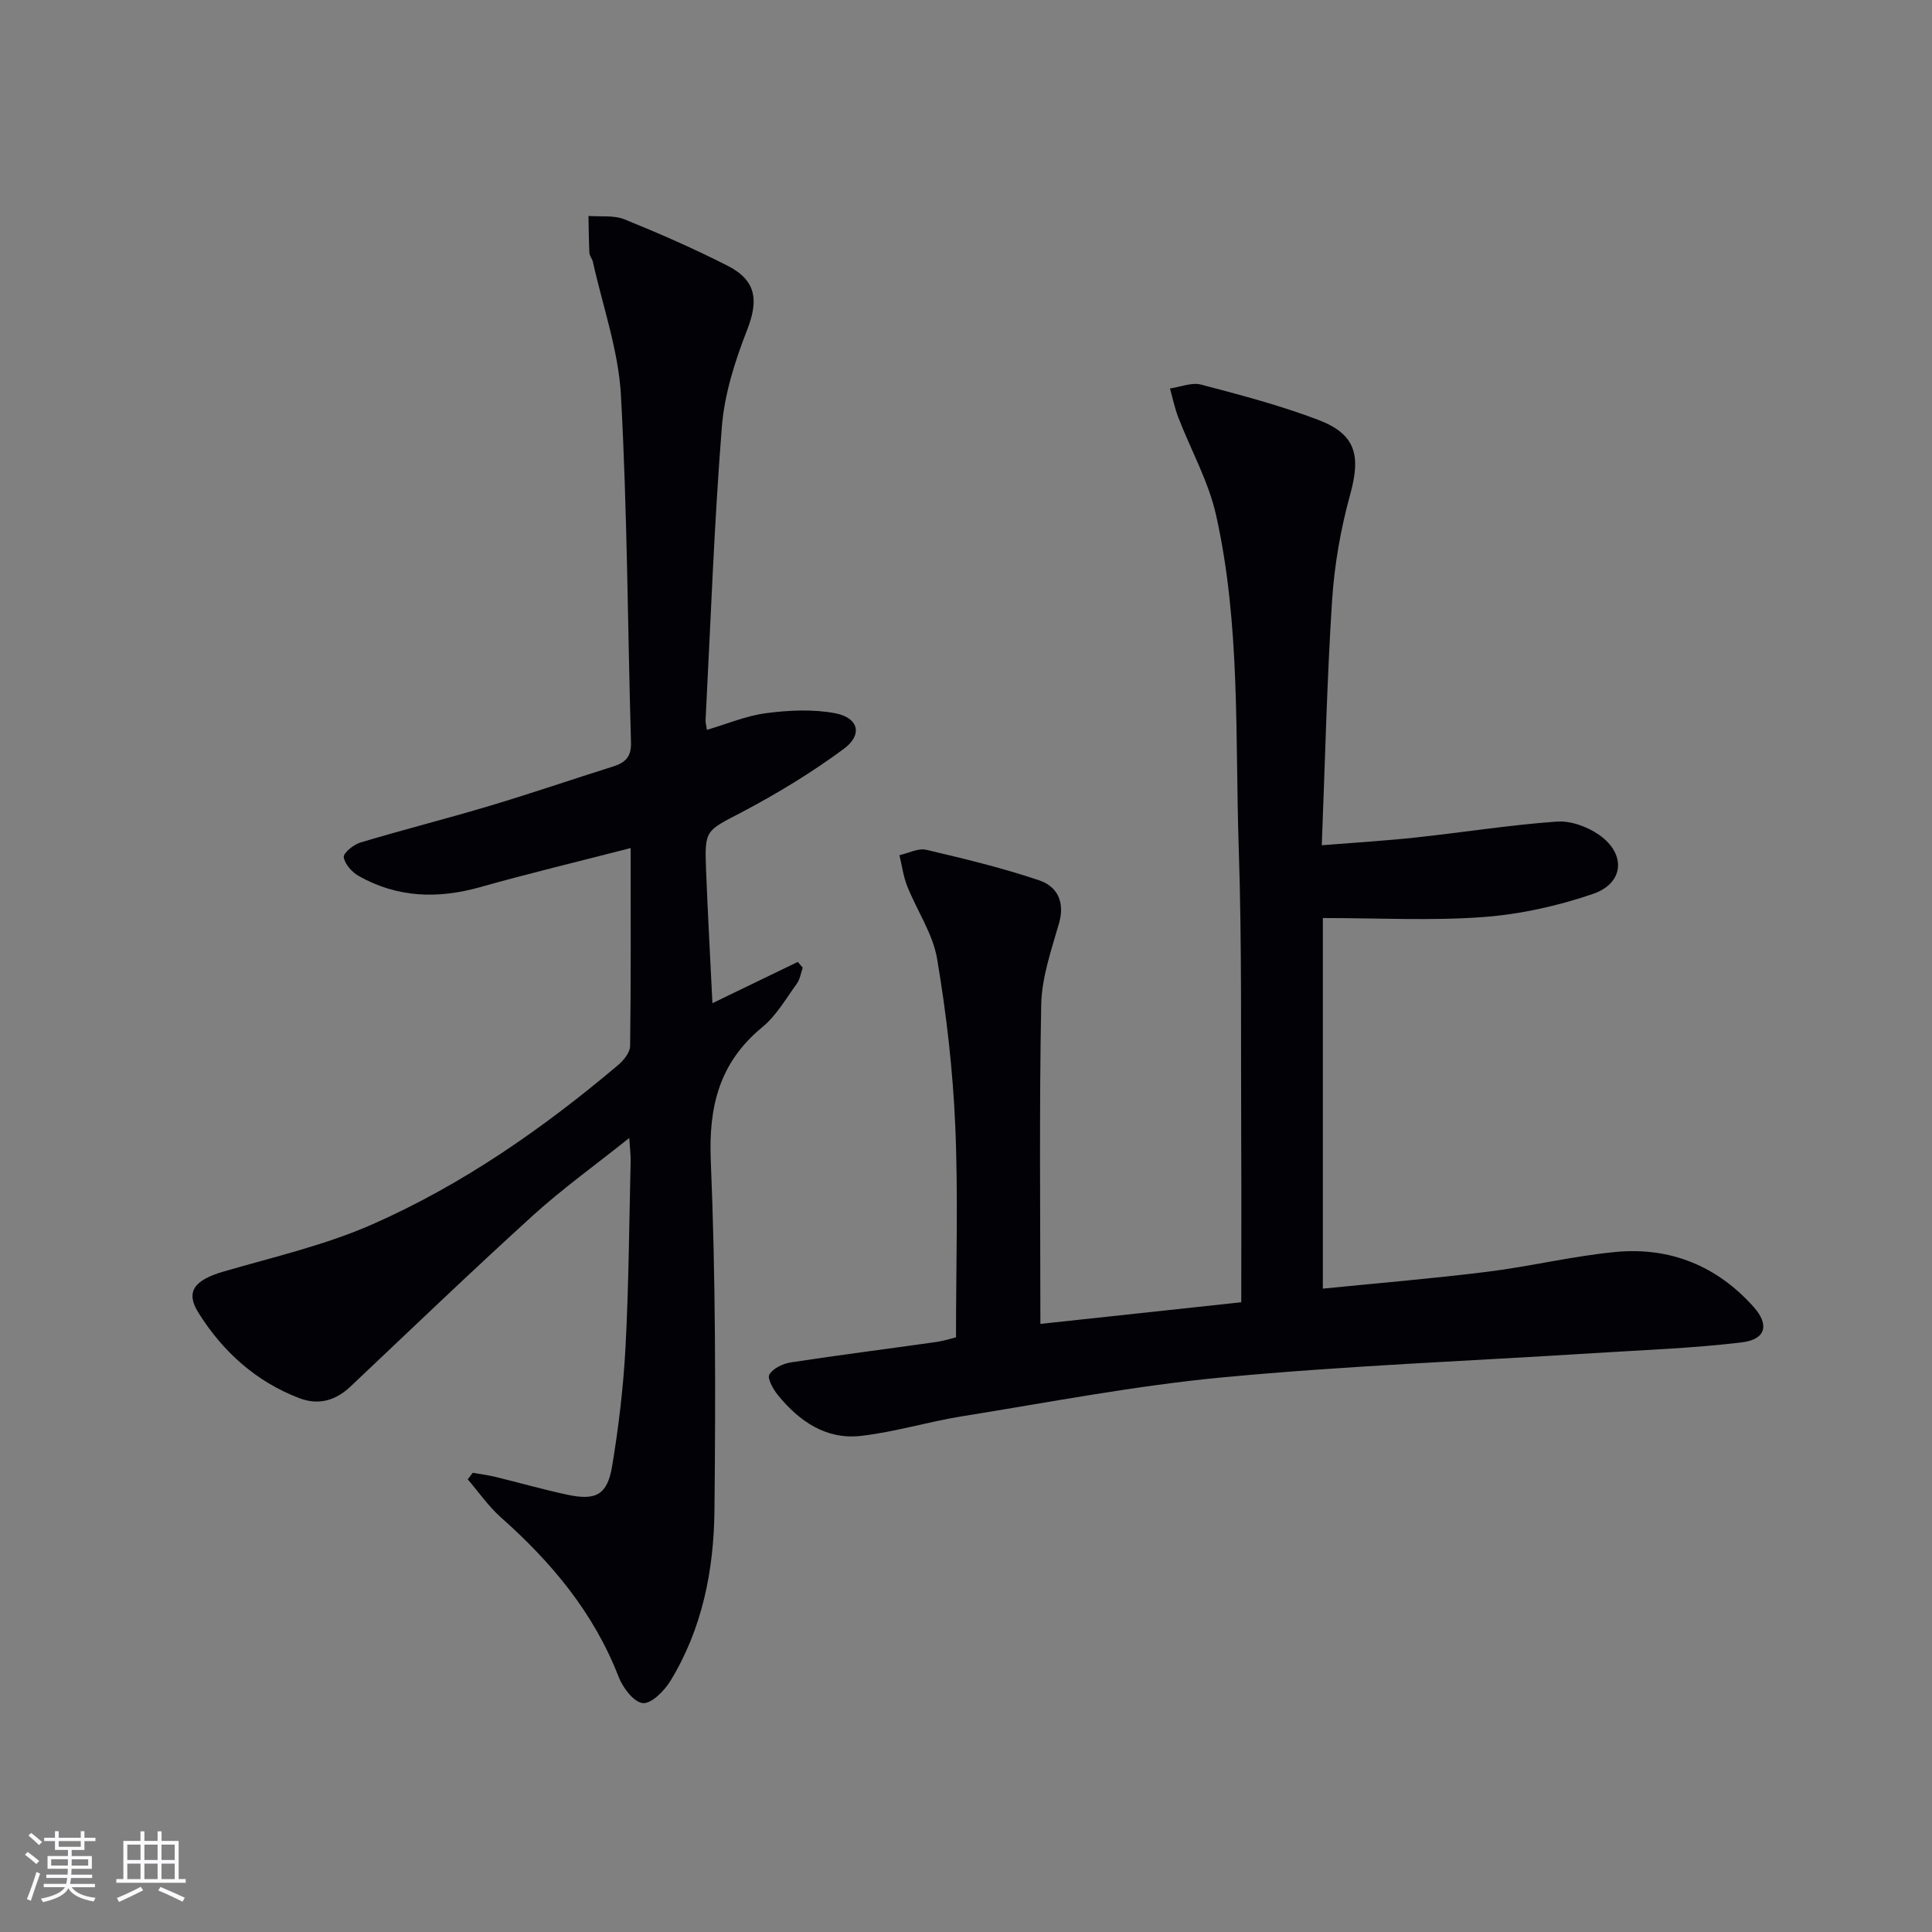
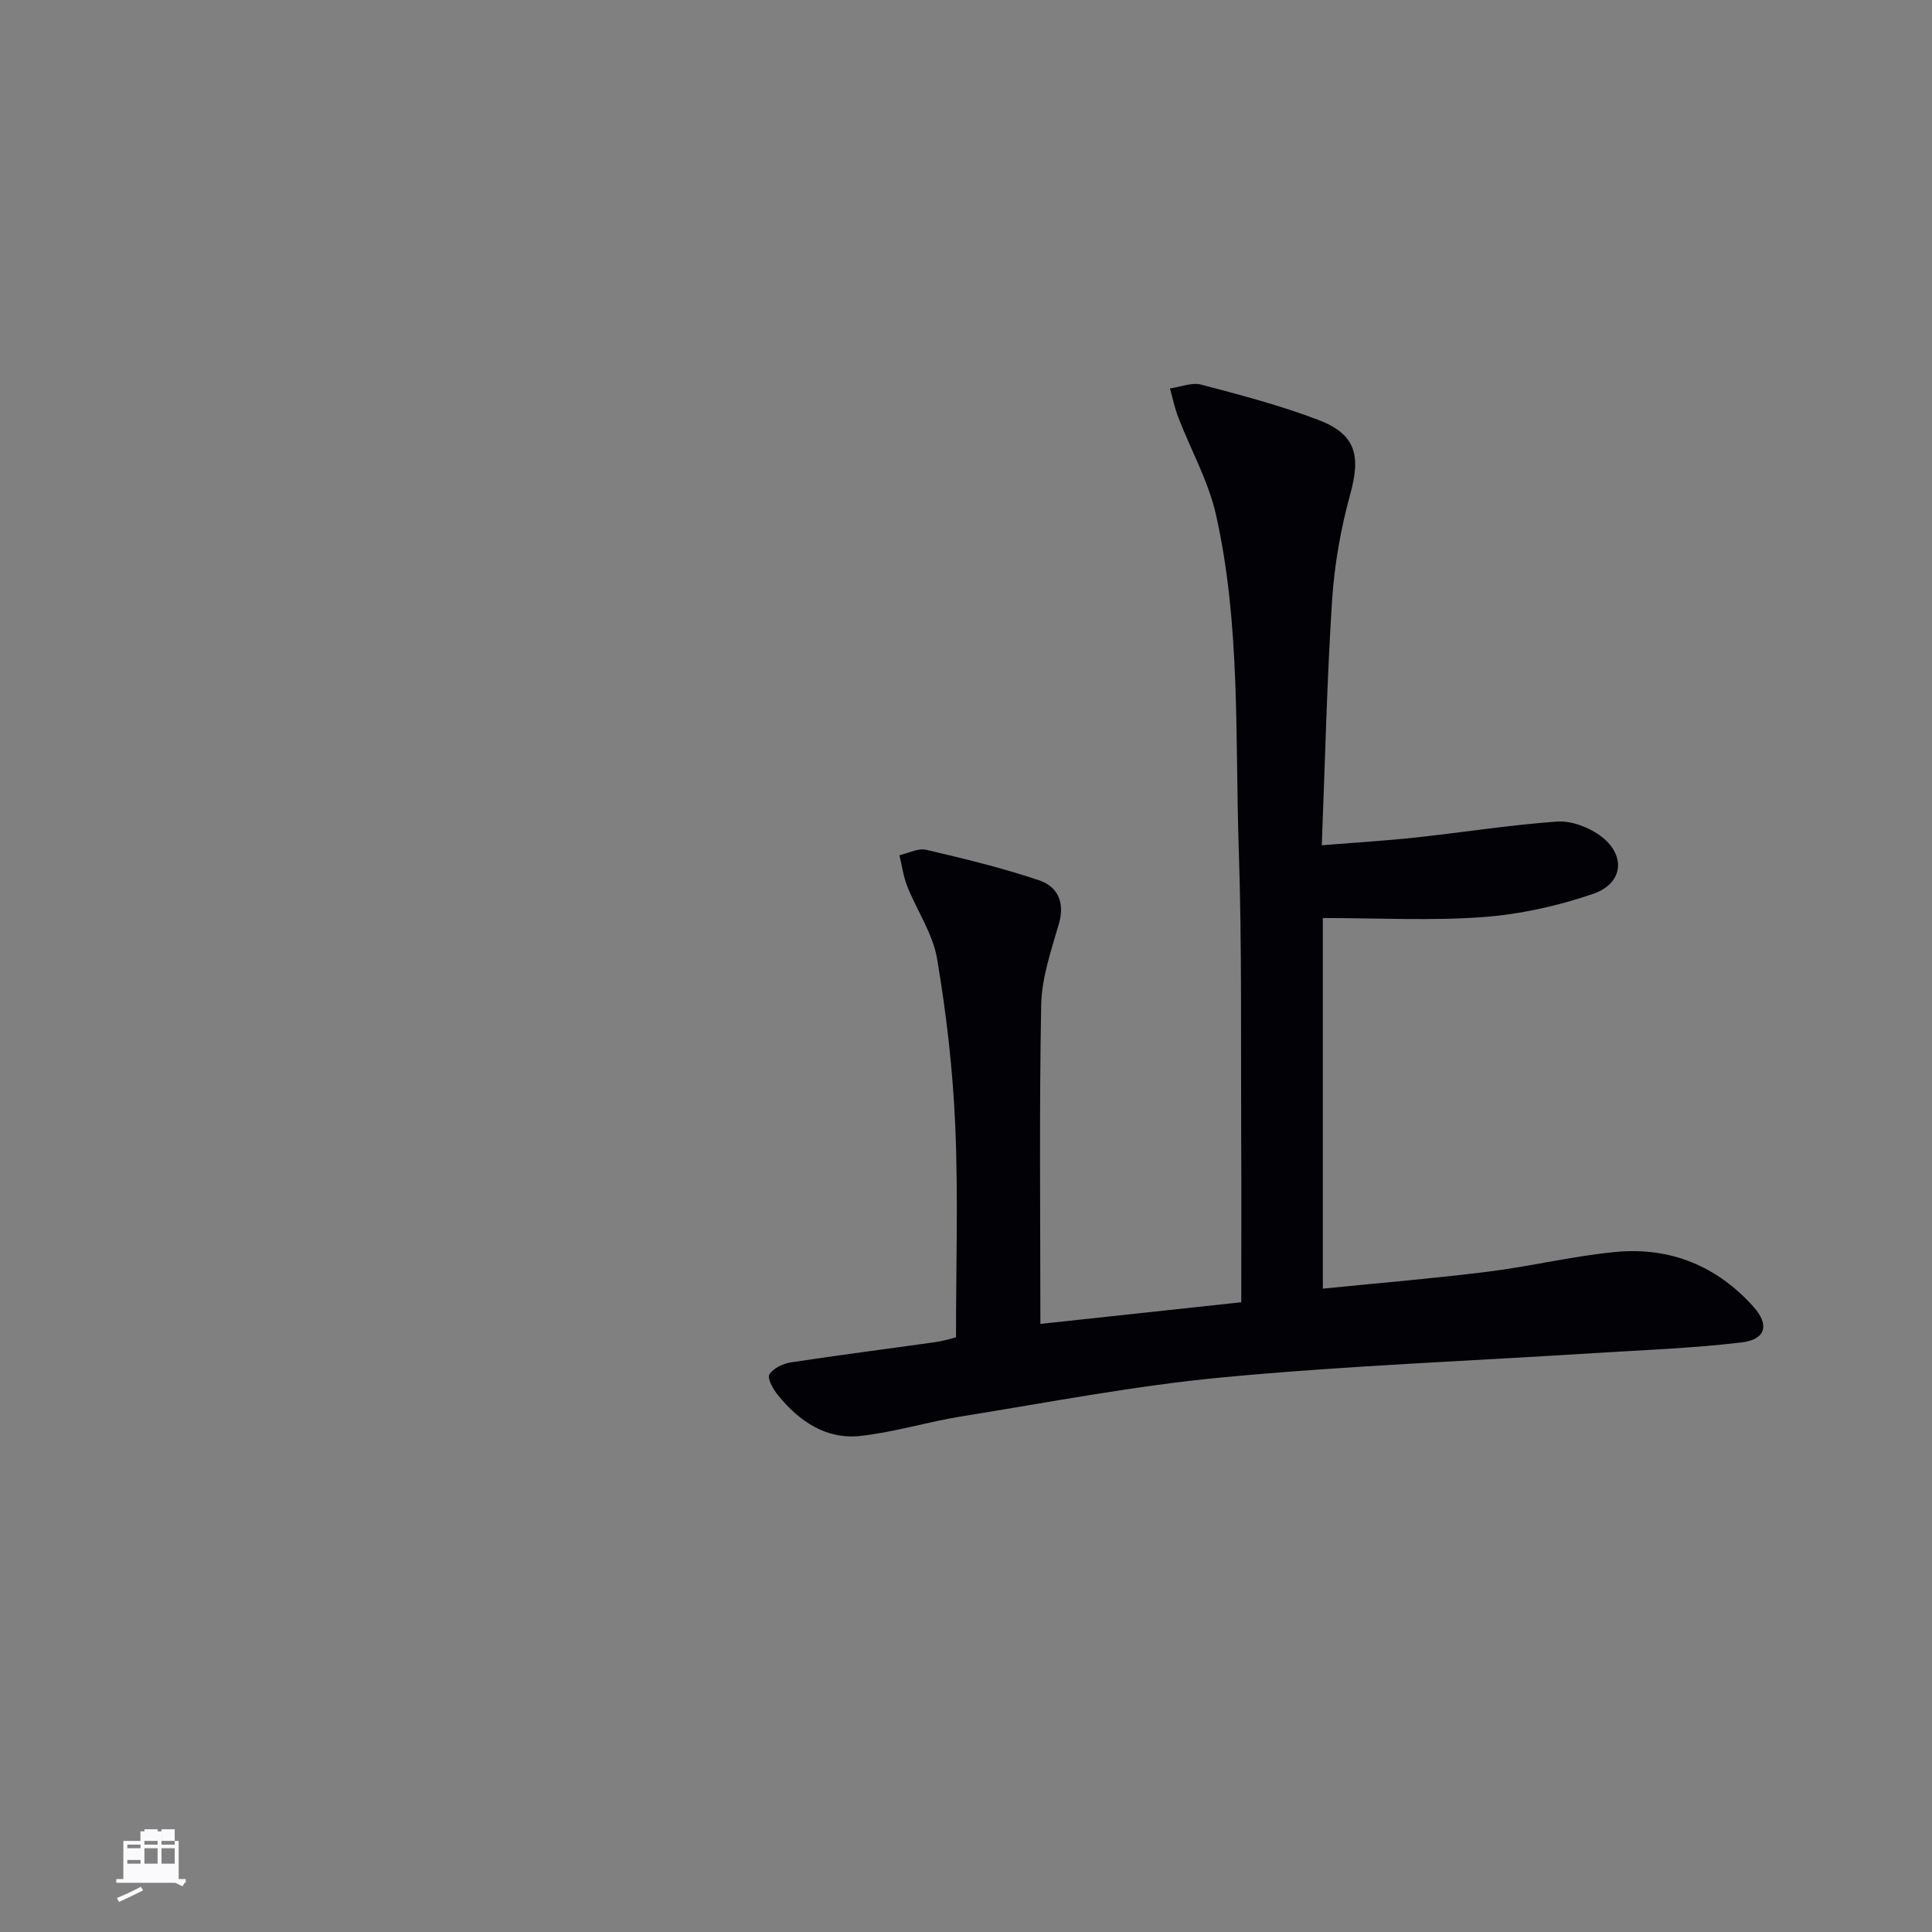
<svg xmlns="http://www.w3.org/2000/svg" enable-background="new 0 0 400 400" viewBox="0 0 400 400">
  <rect x="0" y="0" width="400" height="400" fill="#808080" stroke="none" />
  <path d="m215.4 274.1c14.6-1.57 27.79-2.99 41.59-4.48 0-11.26.05-22.36-.01-33.47-.1-20.16.16-40.33-.51-60.48-.77-23.06.39-46.33-4.7-69.04-1.56-6.97-5.22-13.47-7.82-20.22-.74-1.93-1.16-3.98-1.72-5.98 2.16-.31 4.51-1.31 6.45-.8 8.15 2.14 16.34 4.3 24.2 7.28s8.89 7.38 6.66 15.47c-1.97 7.13-3.27 14.58-3.75 21.97-1.07 16.57-1.44 33.18-2.13 50.65 7.12-.57 13.33-.94 19.51-1.61 9.72-1.05 19.4-2.59 29.15-3.29 2.87-.21 6.32 1.05 8.74 2.74 5.65 3.94 5.21 10.02-1.26 12.24-7.29 2.49-15.06 4.22-22.73 4.79-10.71.79-21.53.2-33.19.2v76.73c11.12-1.12 22.64-2.07 34.1-3.5 8.89-1.1 17.67-3.26 26.58-4.1 11.25-1.05 20.96 2.91 28.53 11.41 3.29 3.7 2.49 6.72-2.49 7.32-10.2 1.22-20.5 1.58-30.77 2.23-25.54 1.62-51.14 2.6-76.6 5-18.13 1.7-36.11 5.19-54.12 8.08-7 1.12-13.87 3.26-20.9 4.05-7.19.81-12.76-3.04-17.16-8.46-.98-1.2-2.24-3.45-1.76-4.25.77-1.29 2.81-2.26 4.45-2.51 10-1.53 20.04-2.8 30.07-4.22 1.61-.23 3.18-.74 4.12-.97 0-14.86.47-29.33-.15-43.75-.5-11.58-1.83-23.18-3.76-34.61-.88-5.21-4.18-9.99-6.19-15.05-.81-2.03-1.09-4.27-1.61-6.41 1.86-.41 3.88-1.51 5.55-1.12 7.86 1.84 15.74 3.75 23.38 6.32 3.71 1.25 5.38 4.45 4.11 8.89-1.59 5.54-3.58 11.22-3.69 16.87-.42 21.77-.17 43.54-.17 66.08z" fill="#010106" />
-   <path d="m130.57 175.58c-11.06 2.85-21.19 5.28-31.2 8.1-8.74 2.47-17.11 2.18-25.08-2.3-1.4-.79-2.89-2.45-3.12-3.9-.13-.84 2.01-2.61 3.4-3.03 8.89-2.67 17.9-4.94 26.79-7.6 8.59-2.57 17.07-5.48 25.62-8.17 2.5-.79 3.75-2.02 3.66-4.97-.7-23.95-.76-47.93-2.08-71.85-.51-9.3-3.77-18.45-5.81-27.66-.14-.64-.69-1.22-.72-1.84-.13-2.55-.14-5.1-.19-7.65 2.5.2 5.25-.19 7.47.71 7.23 2.93 14.4 6.07 21.35 9.61 5.99 3.06 6.4 7.21 4.01 13.31-2.5 6.4-4.68 13.25-5.22 20.04-1.6 20.21-2.32 40.49-3.37 60.74-.03.49.13.98.28 1.99 4.16-1.22 8.15-2.93 12.3-3.46 4.69-.61 9.65-.85 14.25.02 4.87.93 5.76 4.45 1.77 7.39-6.63 4.89-13.75 9.23-21.05 13.07-7.51 3.95-7.78 3.57-7.45 11.98.36 9.1.86 18.19 1.32 27.59 6.09-2.95 11.88-5.75 17.68-8.55.34.4.68.81 1.02 1.21-.4 1.12-.57 2.4-1.24 3.32-2.25 3.09-4.23 6.59-7.12 8.97-8.89 7.32-11.15 16.36-10.68 27.66 1.01 24.11 1.01 48.28.76 72.42-.13 12.35-2.52 24.51-9.13 35.3-1.26 2.06-3.96 4.77-5.71 4.58-1.89-.21-4.14-3.2-5.01-5.46-5.14-13.26-13.89-23.7-24.36-32.99-2.58-2.29-4.59-5.23-6.87-7.88.34-.45.69-.9 1.03-1.35 1.55.27 3.11.46 4.63.83 5 1.21 9.95 2.64 14.98 3.71 5.9 1.26 8.26.02 9.25-5.89 1.36-8.17 2.34-16.45 2.78-24.71.67-12.79.75-25.62 1.06-38.43.03-1.28-.15-2.56-.29-4.83-7.1 5.67-13.83 10.49-19.92 16.02-12.78 11.61-25.25 23.58-37.8 35.44-3.09 2.92-6.63 3.91-10.55 2.42-9.03-3.44-15.9-9.66-20.95-17.74-2.72-4.35-.79-6.74 5.26-8.5 10.32-3 20.94-5.44 30.72-9.74 18.66-8.21 35.35-19.84 50.92-32.99 1.16-.98 2.48-2.61 2.5-3.95.18-13.29.11-26.6.11-40.99z" fill="#010106" />
  <g fill="#fafafc">
-     <path d="m5.17 384 .55-.58c.85.61 1.65 1.24 2.4 1.87l-.59.64c-.83-.73-1.62-1.38-2.36-1.93m1.22 9.53-.82-.34c.71-1.76 1.37-3.64 1.98-5.63.24.13.5.25.76.36-.6 1.67-1.24 3.54-1.92 5.61m-.5-13.5.57-.54c.56.44 1.31 1.06 2.26 1.87l-.64.64c-.68-.66-1.41-1.32-2.19-1.97m3.25.46h2.24v-1.36h.77v1.36h4.57v-1.36h.76v1.36h2.28v.69h-2.28v1.84h-2.64v1.26h4.18v2.64h-4.21c0 .45-.02.86-.05 1.21h4.32v.69h-4.38c-.04.34-.1.75-.19 1.22h5.15v.69h-4.82c.87 1.19 2.51 1.92 4.93 2.19-.17.32-.3.57-.37.76-2.77-.49-4.52-1.41-5.26-2.76-.56 1.26-2.3 2.23-5.24 2.9-.12-.24-.26-.48-.43-.72 2.73-.55 4.38-1.34 4.96-2.38h-4.38v-.69h4.65c.1-.38.17-.79.21-1.22h-4.32v-.69h4.4c.03-.34.05-.75.05-1.21h-4.2v-2.64h4.23v-1.26h-2.69v-1.84h-2.24zm1.46 4.46v1.29h3.45c.01-.4.02-.57.01-.53v-.32-.45h-3.46zm1.55-2.59h4.57v-1.19h-4.57zm6.11 2.59h-3.42v.77c-.01.19-.01.37-.02.53h3.44z" />
-     <path d="m32.63 379.16h.82v1.98h3.54v7.89h1.46v.78h-14.37v-.78h1.46v-7.89h3.54v-1.98h.82v1.98h2.73zm-3.49 11.48.5.73c-1.61.82-3.28 1.63-5 2.41-.13-.27-.28-.55-.44-.82 1.75-.72 3.4-1.49 4.94-2.32m-2.78-5.55h2.73v-3.18h-2.73zm0 3.95h2.73v-3.2h-2.73zm3.54-3.95h2.73v-3.18h-2.73zm0 3.95h2.73v-3.2h-2.73zm7.89 4.68c-1.84-.92-3.51-1.7-5.02-2.32l.45-.73c1.89.8 3.57 1.55 5.04 2.23zm-1.62-11.81h-2.73v3.18h2.73zm-2.73 7.13h2.73v-3.2h-2.73z" />
+     <path d="m32.63 379.16h.82v1.98h3.54v7.89h1.46v.78h-14.37v-.78h1.46v-7.89h3.54v-1.98h.82v1.98h2.73zm-3.49 11.48.5.73c-1.61.82-3.28 1.63-5 2.41-.13-.27-.28-.55-.44-.82 1.75-.72 3.4-1.49 4.94-2.32m-2.78-5.55h2.73v-3.18h-2.73m0 3.95h2.73v-3.2h-2.73zm3.54-3.95h2.73v-3.18h-2.73zm0 3.95h2.73v-3.2h-2.73zm7.89 4.68c-1.84-.92-3.51-1.7-5.02-2.32l.45-.73c1.89.8 3.57 1.55 5.04 2.23zm-1.62-11.81h-2.73v3.18h2.73zm-2.73 7.13h2.73v-3.2h-2.73z" />
  </g>
</svg>